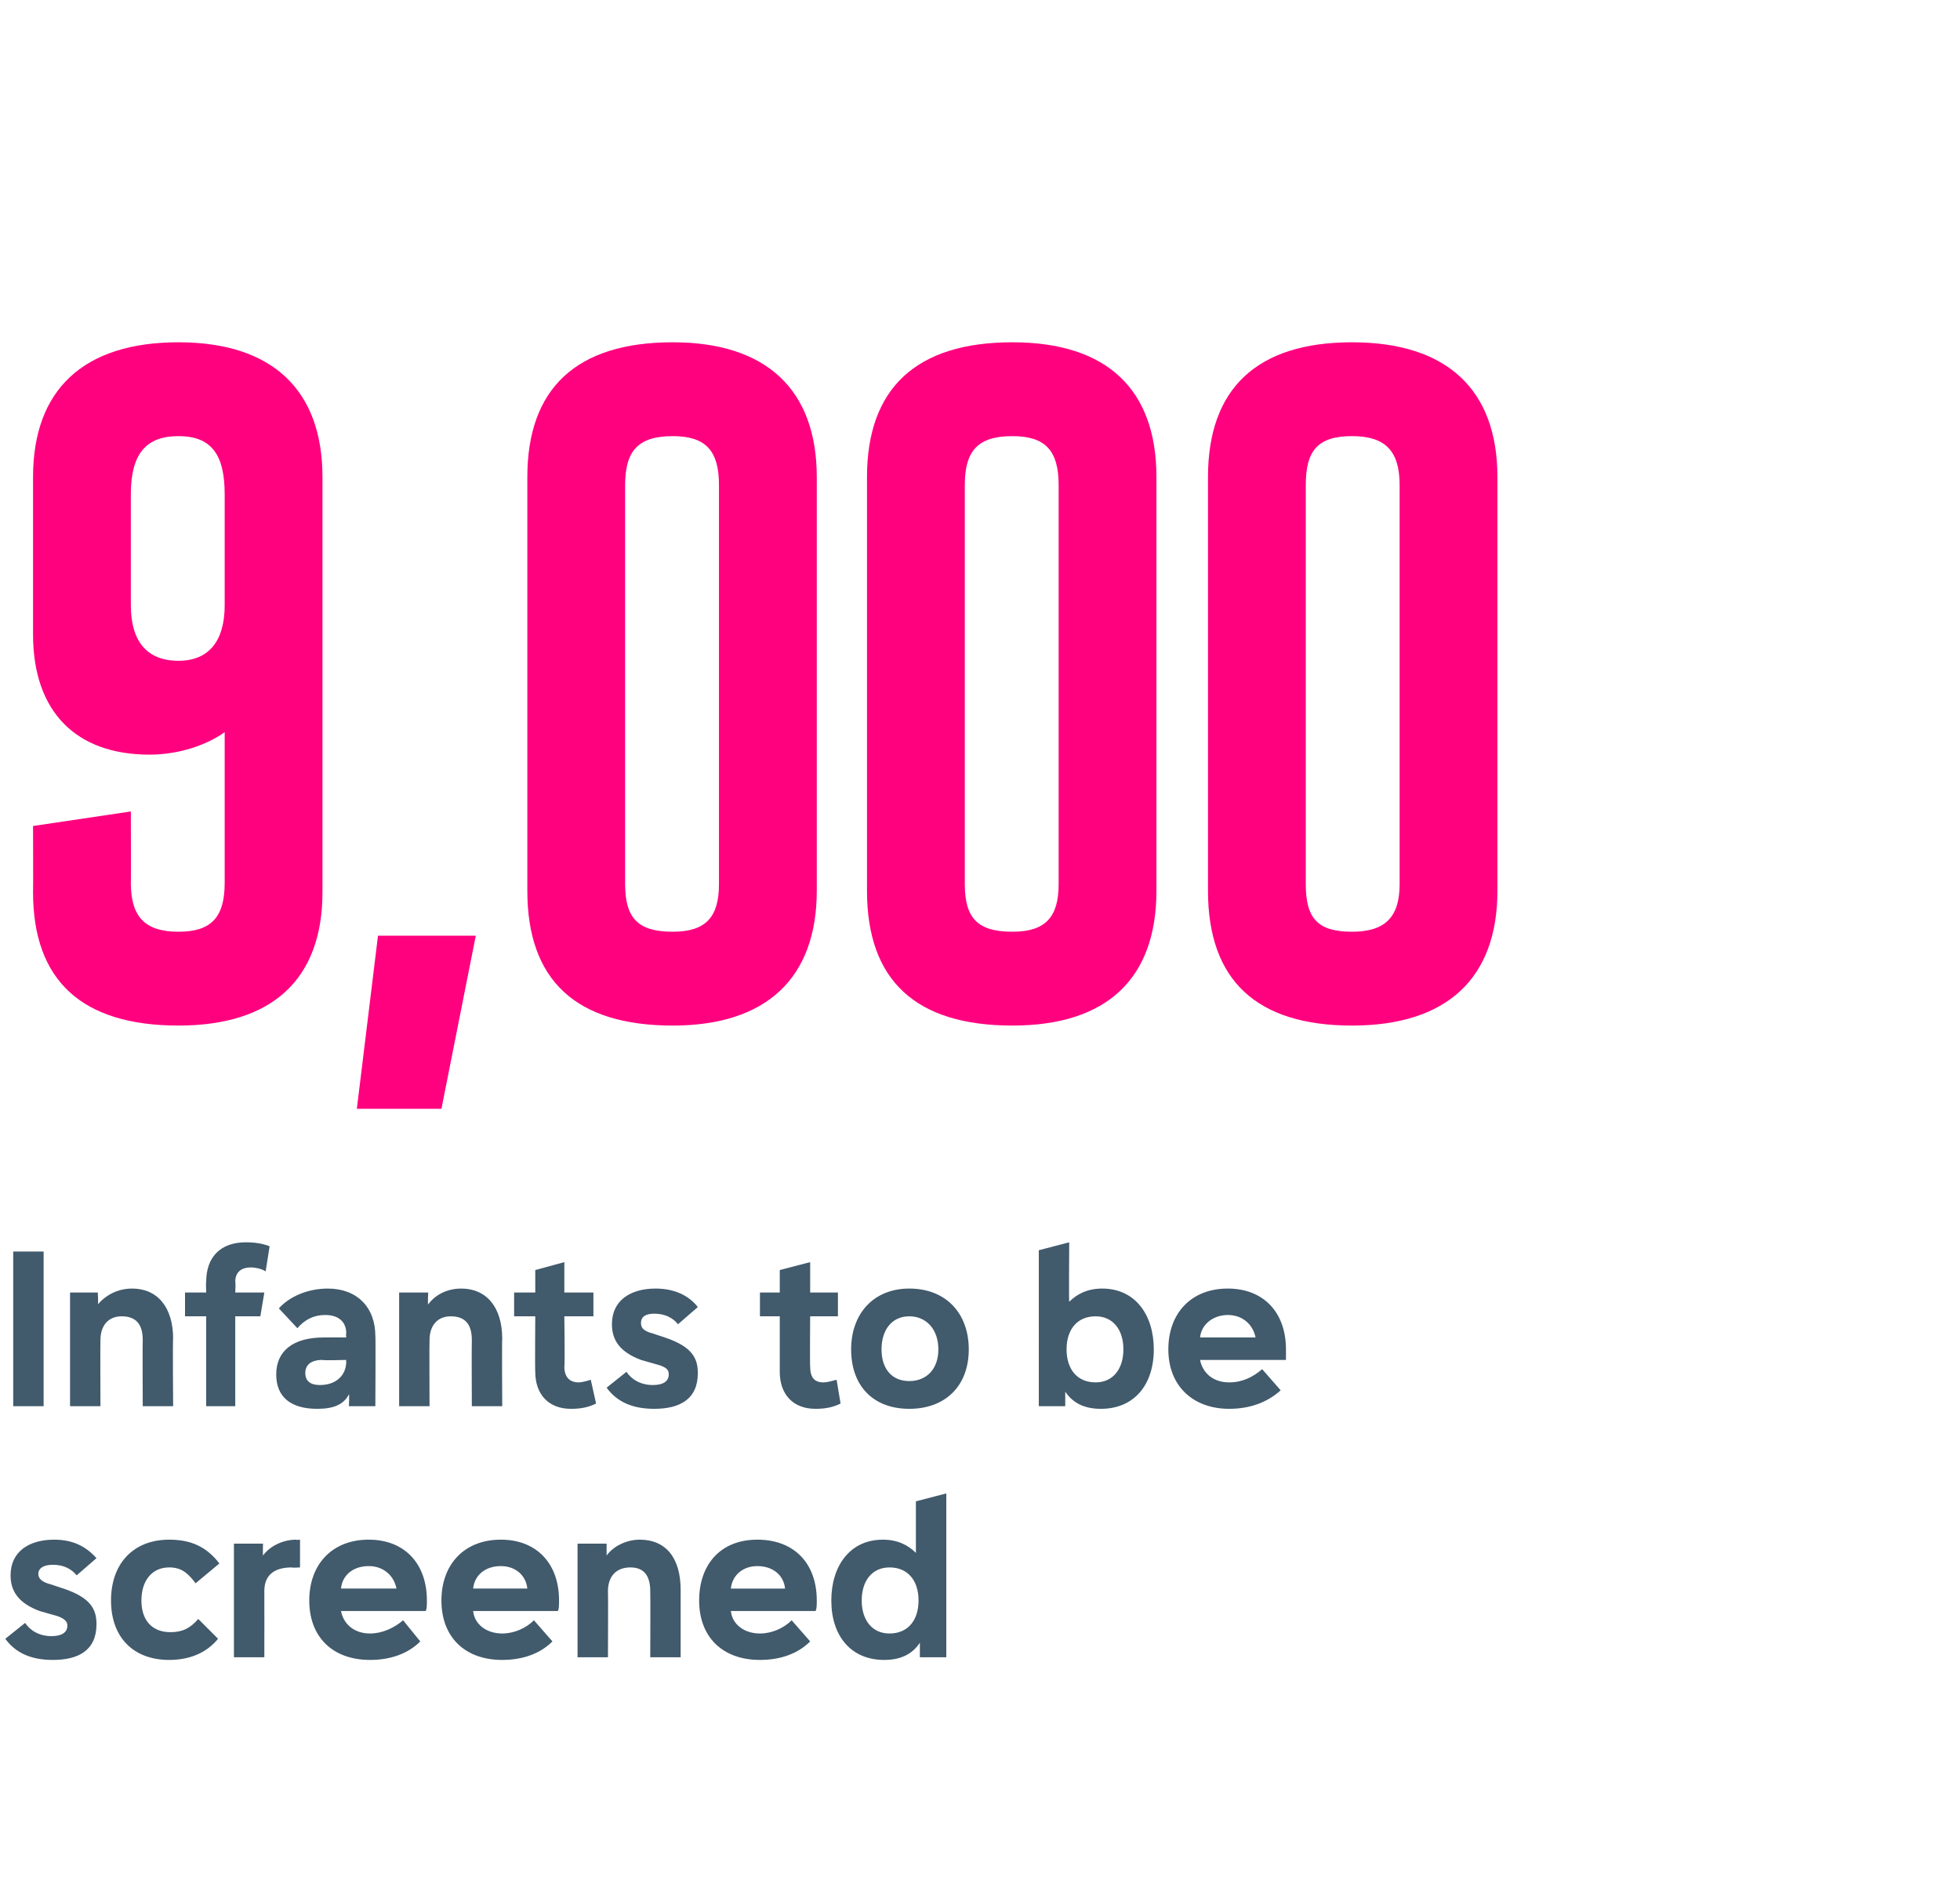
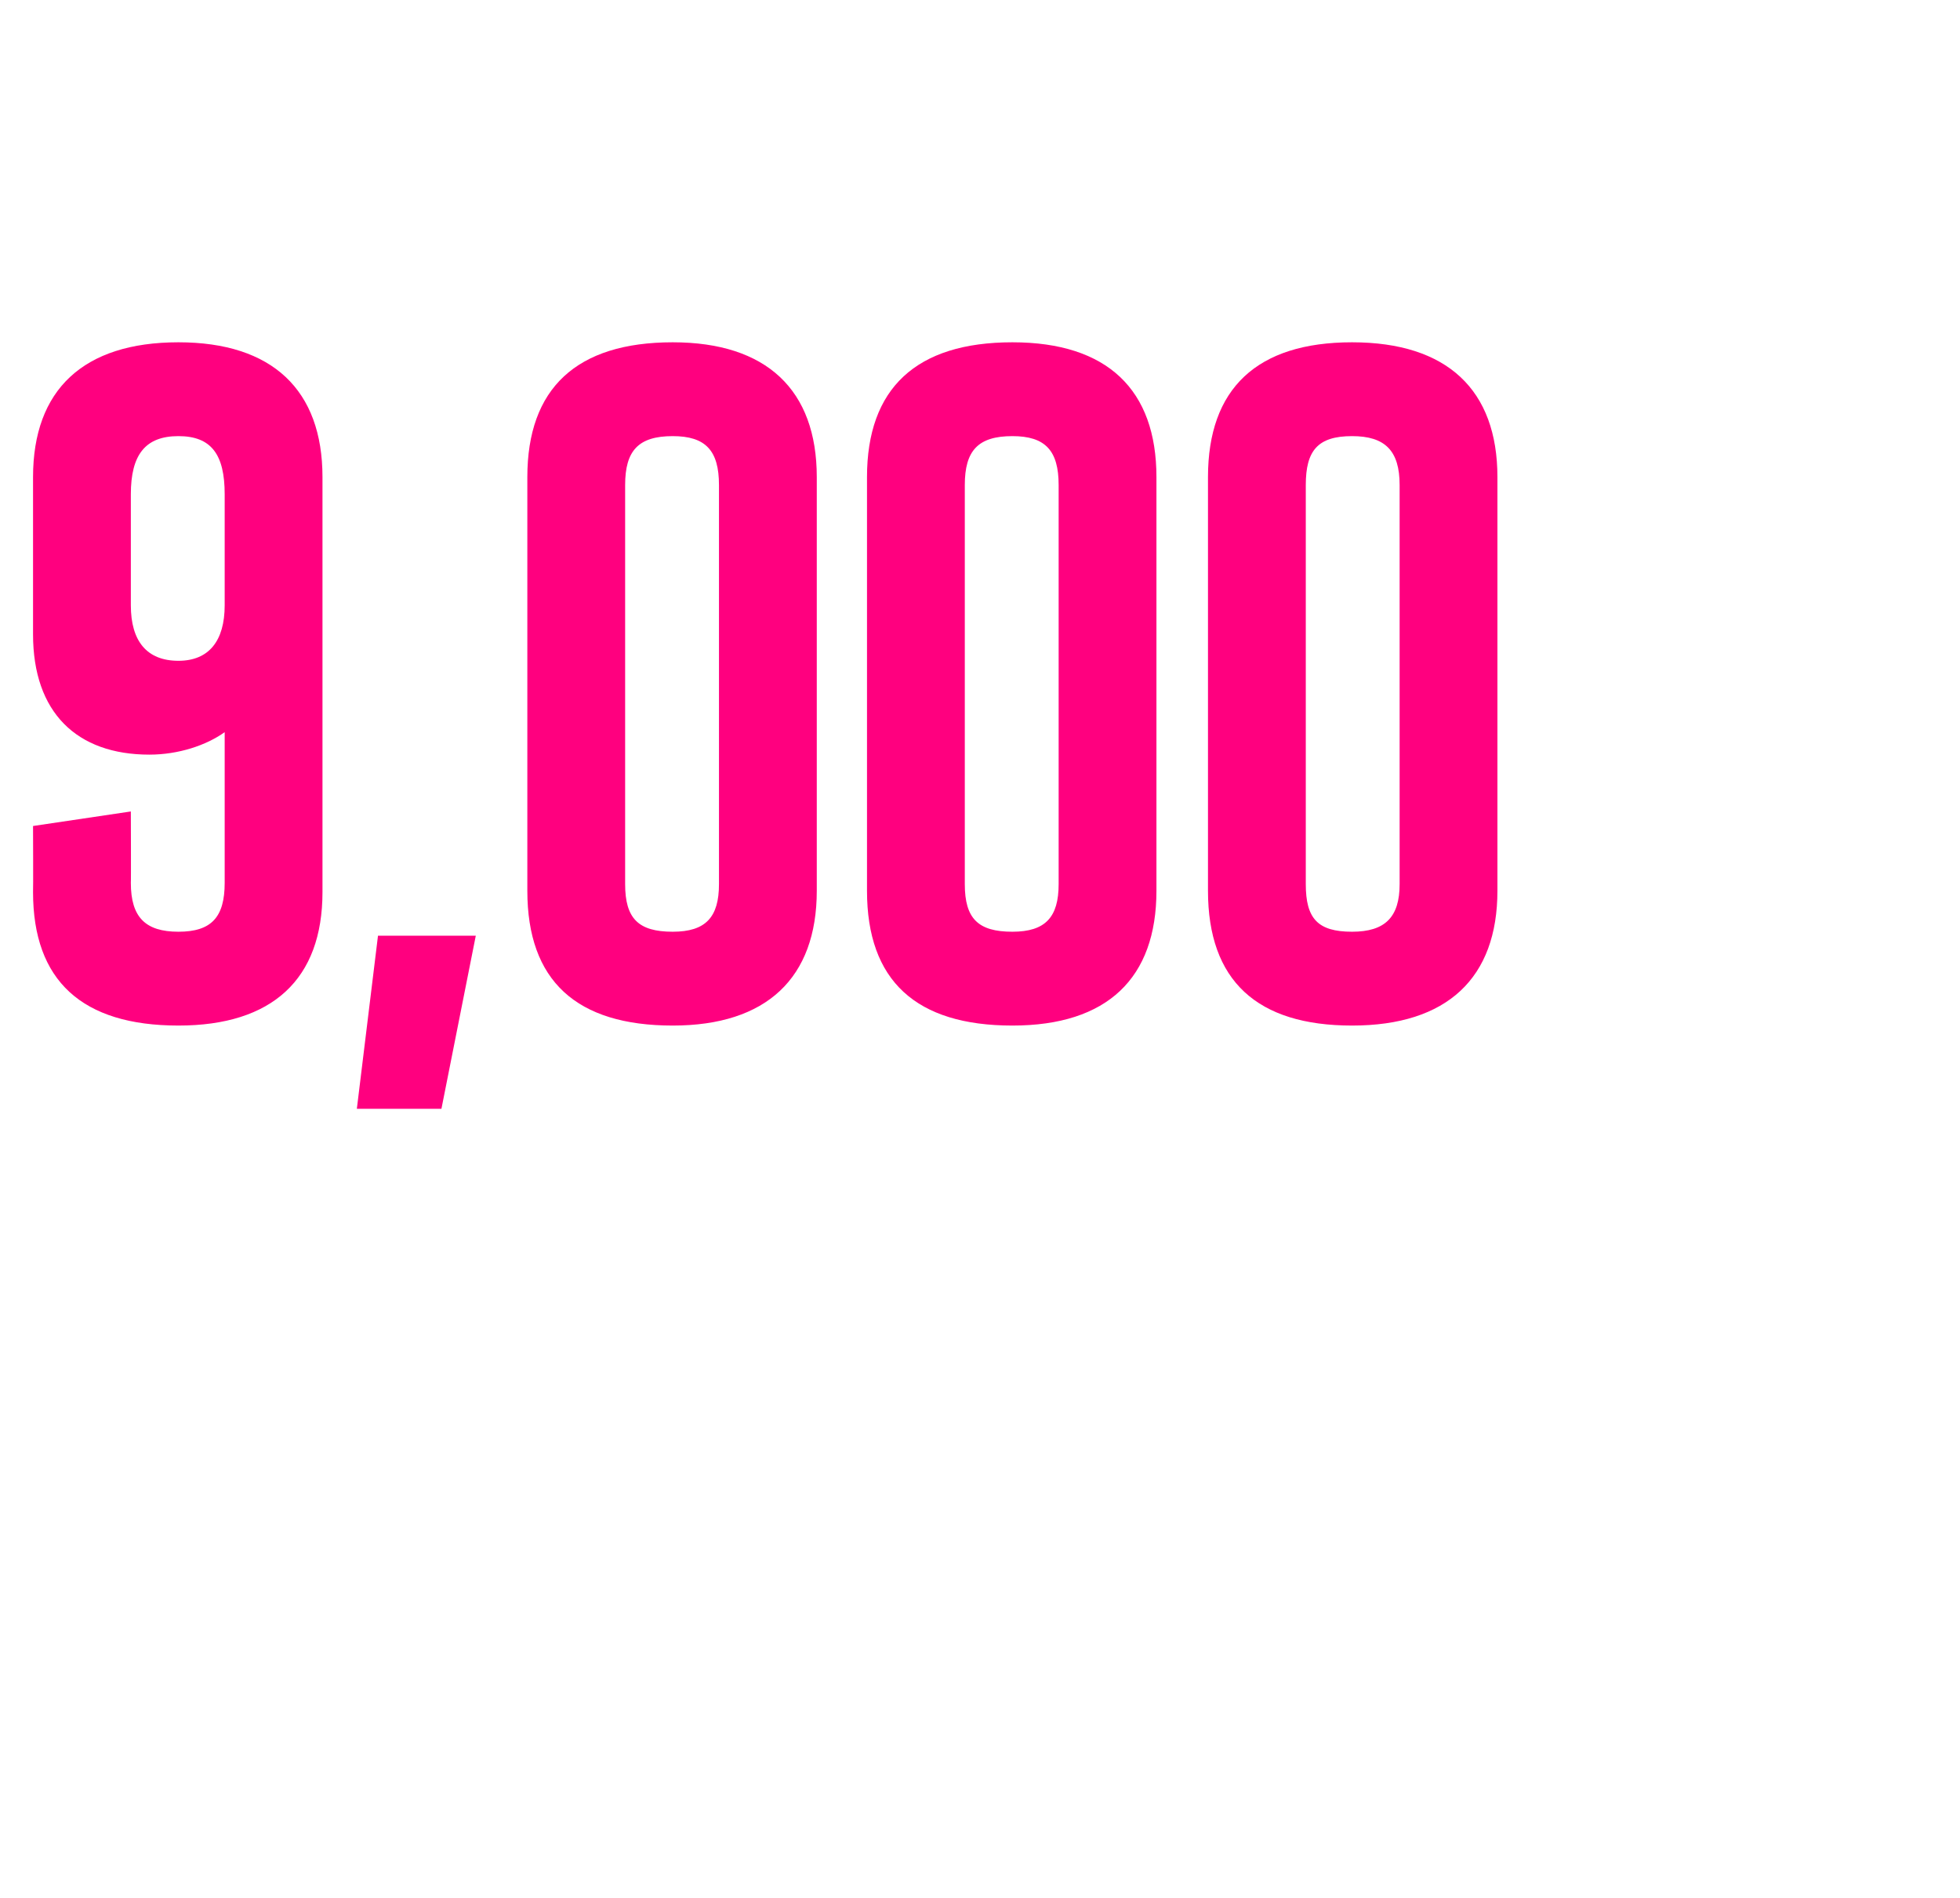
<svg xmlns="http://www.w3.org/2000/svg" version="1.1" width="148.3px" height="143.6px" viewBox="0 -18 148.3 143.6" style="top:-18px">
  <desc>9,000 Infants to be screened</desc>
  <defs />
  <g id="Polygon167974">
-     <path d="m.4 106l1.5-1.2c.4.6 1.1 1 2 1c.8 0 1.2-.3 1.2-.8c0-.3-.2-.5-.7-.7l-1.4-.4c-1.6-.6-2.2-1.5-2.2-2.7c0-1.8 1.4-2.7 3.3-2.7c1.4 0 2.4.5 3.2 1.4l-1.5 1.3c-.4-.5-1-.8-1.8-.8c-.6 0-1.1.2-1.1.7c0 .3.2.6 1 .8l.9.3c2.1.7 2.5 1.6 2.5 2.7c0 2-1.4 2.7-3.3 2.7c-1.6 0-2.8-.5-3.6-1.6zm8-2.9c0-2.8 1.7-4.6 4.4-4.6c1.6 0 2.8.5 3.8 1.8l-1.8 1.5c-.6-.8-1.1-1.2-2-1.2c-1.3 0-2.1 1-2.1 2.5c0 1.5.8 2.4 2.2 2.4c.9 0 1.5-.3 2.1-1l1.5 1.5c-.9 1.1-2.2 1.6-3.7 1.6c-2.7 0-4.4-1.7-4.4-4.5zm14.3-4.6v2.1s-.64.04-.6 0c-1.5 0-2.1.7-2.1 1.8c.01.03 0 5 0 5h-2.3v-8.6h2.2s-.02.88 0 .9c.5-.7 1.5-1.2 2.5-1.2c-.01.04.3 0 .3 0zm9.5 5.4h-6.4c.2 1 1 1.7 2.2 1.7c.9 0 1.8-.4 2.5-1l1.3 1.6c-.9.9-2.2 1.4-3.8 1.4c-2.8 0-4.6-1.7-4.6-4.5c0-2.7 1.7-4.6 4.5-4.6c2.7 0 4.4 1.8 4.4 4.6c0 .3 0 .7-.1.8zm-6.4-1.7h4.2c-.2-1-1-1.7-2.1-1.7c-1.2 0-2 .7-2.1 1.7zm16.4 1.7h-6.4c.1 1 1 1.7 2.2 1.7c.9 0 1.8-.4 2.4-1l1.4 1.6c-.9.9-2.2 1.4-3.8 1.4c-2.8 0-4.6-1.7-4.6-4.5c0-2.7 1.7-4.6 4.5-4.6c2.7 0 4.4 1.8 4.4 4.6c0 .3 0 .7-.1.8zm-6.4-1.7h4.1c-.1-1-.9-1.7-2-1.7c-1.2 0-2 .7-2.1 1.7zm15.7.1v5.1h-2.3s.02-4.96 0-5c0-1.2-.5-1.8-1.5-1.8c-1.1 0-1.7.7-1.7 1.8c.02.03 0 5 0 5h-2.3v-8.6h2.2s-.01.88 0 .9c.5-.7 1.5-1.2 2.5-1.2c2 0 3.1 1.4 3.1 3.8zm10.2 1.6h-6.4c.1 1 1 1.7 2.2 1.7c.9 0 1.8-.4 2.4-1l1.4 1.6c-.9.9-2.2 1.4-3.8 1.4c-2.8 0-4.6-1.7-4.6-4.5c0-2.7 1.6-4.6 4.4-4.6c2.8 0 4.5 1.8 4.5 4.6c0 .3 0 .7-.1.8zm-6.4-1.7h4.1c-.1-1-.9-1.7-2.1-1.7c-1.1 0-1.9.7-2 1.7zm14-6.6l2.3-.6v12.4h-2v-1.1c-.6.9-1.5 1.3-2.7 1.3c-2.5 0-4-1.8-4-4.5c0-2.6 1.4-4.6 3.9-4.6c1.1 0 1.9.4 2.5 1v-3.9zm.2 7.5c0-1.5-.8-2.5-2.2-2.5c-1.3 0-2.1 1-2.1 2.5c0 1.5.8 2.5 2.1 2.5c1.4 0 2.2-1 2.2-2.5z" stroke="none" fill="#415a6c" />
-   </g>
+     </g>
  <g id="Polygon167973">
-     <path d="m1 88.4V76.7h2.3v11.7H1zm12.1-5.1c-.04-.03 0 5.1 0 5.1h-2.3s-.02-4.96 0-5c0-1.2-.5-1.8-1.6-1.8c-1 0-1.6.7-1.6 1.8c-.02.03 0 5 0 5H5.3v-8.6h2.1s.05.88 0 .9c.6-.7 1.5-1.2 2.6-1.2c1.9 0 3.1 1.4 3.1 3.8zm4.7-4.3c.04-.02 0 .8 0 .8h2.2l-.3 1.8h-1.9v6.8h-2.2v-6.8H14v-1.8h1.6s-.03-.82 0-.8c0-1.9 1.1-3 3-3c.7 0 1.3.1 1.8.3l-.3 1.9c-.3-.2-.8-.3-1.1-.3c-.8 0-1.2.4-1.2 1.1zm10.6 4.1c.03-.04 0 5.3 0 5.3h-2s.04-.91 0-.9c-.4.8-1.2 1.1-2.4 1.1c-2 0-3.1-.9-3.1-2.6c0-1.8 1.3-2.8 3.6-2.8c.01-.01 1.7 0 1.7 0c0 0-.04-.25 0-.3c0-.9-.6-1.4-1.6-1.4c-.8 0-1.5.3-2.1 1L21.1 81c.8-.9 2.2-1.5 3.7-1.5c2.2 0 3.6 1.4 3.6 3.6zM26.2 85c-.04.03 0-.1 0-.1c0 0-1.84.05-1.8 0c-.9 0-1.3.4-1.3 1c0 .6.4.9 1.1.9c1.2 0 2-.7 2-1.8zM38 83.3c-.03-.03 0 5.1 0 5.1h-2.3s-.02-4.96 0-5c0-1.2-.5-1.8-1.6-1.8c-1 0-1.6.7-1.6 1.8c-.02.03 0 5 0 5h-2.3v-8.6h2.2s-.05.88 0 .9c.5-.7 1.4-1.2 2.5-1.2c1.9 0 3.1 1.4 3.1 3.8zm7.1 4.9c-.6.3-1.2.4-1.9.4c-1.7 0-2.7-1.1-2.7-2.8c-.03-.02 0-4.2 0-4.2h-1.6v-1.8h1.6v-1.7l2.2-.6v2.3h2.2v1.8h-2.2s.05 3.83 0 3.8c0 .8.4 1.2 1.1 1.2c.2 0 .6-.1.9-.2l.4 1.8zm.8-1.2l1.5-1.2c.4.6 1.1 1 2 1c.8 0 1.2-.3 1.2-.8c0-.3-.1-.5-.7-.7l-1.4-.4c-1.6-.6-2.2-1.5-2.2-2.7c0-1.8 1.4-2.7 3.3-2.7c1.4 0 2.5.5 3.2 1.4l-1.5 1.3c-.4-.5-1-.8-1.8-.8c-.6 0-1 .2-1 .7c0 .3.1.6.9.8l.9.3c2.1.7 2.5 1.6 2.5 2.7c0 2-1.4 2.7-3.3 2.7c-1.6 0-2.8-.5-3.6-1.6zm17.7 1.2c-.6.3-1.2.4-1.9.4c-1.7 0-2.7-1.1-2.7-2.8v-4.2h-1.5v-1.8h1.5v-1.7l2.3-.6v2.3h2.1v1.8h-2.1s-.03 3.83 0 3.8c0 .8.3 1.2 1 1.2c.3 0 .6-.1 1-.2l.3 1.8zm.8-4.1c0-2.7 1.7-4.6 4.4-4.6c2.8 0 4.5 1.9 4.5 4.6c0 2.8-1.8 4.5-4.5 4.5c-2.7 0-4.4-1.7-4.4-4.5zm6.6 0c0-1.5-.9-2.5-2.2-2.5c-1.3 0-2.1 1-2.1 2.5c0 1.5.8 2.4 2.1 2.4c1.3 0 2.2-.9 2.2-2.4zm16.3 0c0 2.7-1.5 4.5-4 4.5c-1.2 0-2.1-.4-2.7-1.3v1.1h-2V76.6l2.3-.6s-.03 4.52 0 4.5c.6-.6 1.4-1 2.5-1c2.5 0 3.9 2 3.9 4.6zm-2.3 0c0-1.5-.8-2.5-2.1-2.5c-1.4 0-2.2 1-2.2 2.5c0 1.5.8 2.5 2.2 2.5c1.3 0 2.1-1 2.1-2.5zm12.3.8h-6.5c.2 1 1 1.7 2.2 1.7c1 0 1.8-.4 2.5-1l1.4 1.6c-1 .9-2.3 1.4-3.9 1.4c-2.7 0-4.6-1.7-4.6-4.5c0-2.7 1.7-4.6 4.5-4.6c2.7 0 4.4 1.8 4.4 4.6v.8zm-6.5-1.7h4.2c-.2-1-1-1.7-2.1-1.7c-1.1 0-2 .7-2.1 1.7z" stroke="none" fill="#415a6c" />
-   </g>
+     </g>
  <g id="Polygon167972">
    <path d="m24.4 18.1v31.4c0 6.6-3.8 10.1-10.9 10.1c-7.3 0-11-3.4-11-10.1c.02.01 0-5 0-5l7.4-1.1s.02 5.44 0 5.4c0 2.6 1.1 3.7 3.6 3.7c2.5 0 3.5-1.1 3.5-3.7V37.4c-1.4 1-3.5 1.7-5.7 1.7c-5.5 0-8.8-3.2-8.8-9.1V18.1c0-6.6 3.8-10.2 11-10.2c7.1 0 10.9 3.6 10.9 10.2zM17 27.8v-8.4c0-3-1-4.4-3.5-4.4c-2.5 0-3.6 1.4-3.6 4.4v8.4c0 2.7 1.2 4.2 3.6 4.2c2.3 0 3.5-1.5 3.5-4.2zm10 38.1l1.6-13.1h7.4l-2.6 13.1H27zm12.9-16.5V18.1c0-6.7 3.7-10.2 11-10.2c7.1 0 10.9 3.6 10.9 10.2v31.3c0 6.6-3.8 10.2-10.9 10.2c-7.3 0-11-3.4-11-10.2zm14.5-.5V18.7c0-2.6-1-3.7-3.5-3.7c-2.6 0-3.6 1.1-3.6 3.7v30.2c0 2.6 1 3.6 3.6 3.6c2.5 0 3.5-1.1 3.5-3.6zm11.2.5V18.1c0-6.7 3.7-10.2 11-10.2c7.2 0 10.9 3.6 10.9 10.2v31.3c0 6.6-3.7 10.2-10.9 10.2c-7.3 0-11-3.4-11-10.2zm14.5-.5V18.7c0-2.6-1-3.7-3.5-3.7c-2.6 0-3.6 1.1-3.6 3.7v30.2c0 2.6 1 3.6 3.6 3.6c2.5 0 3.5-1.1 3.5-3.6zm11.3.5V18.1c0-6.7 3.7-10.2 10.9-10.2c7.2 0 11 3.6 11 10.2v31.3c0 6.6-3.8 10.2-11 10.2c-7.2 0-10.9-3.4-10.9-10.2zm14.5-.5V18.7c0-2.6-1.1-3.7-3.6-3.7c-2.6 0-3.5 1.1-3.5 3.7v30.2c0 2.6.9 3.6 3.5 3.6c2.5 0 3.6-1.1 3.6-3.6z" stroke="none" fill="#ff007f" />
  </g>
</svg>